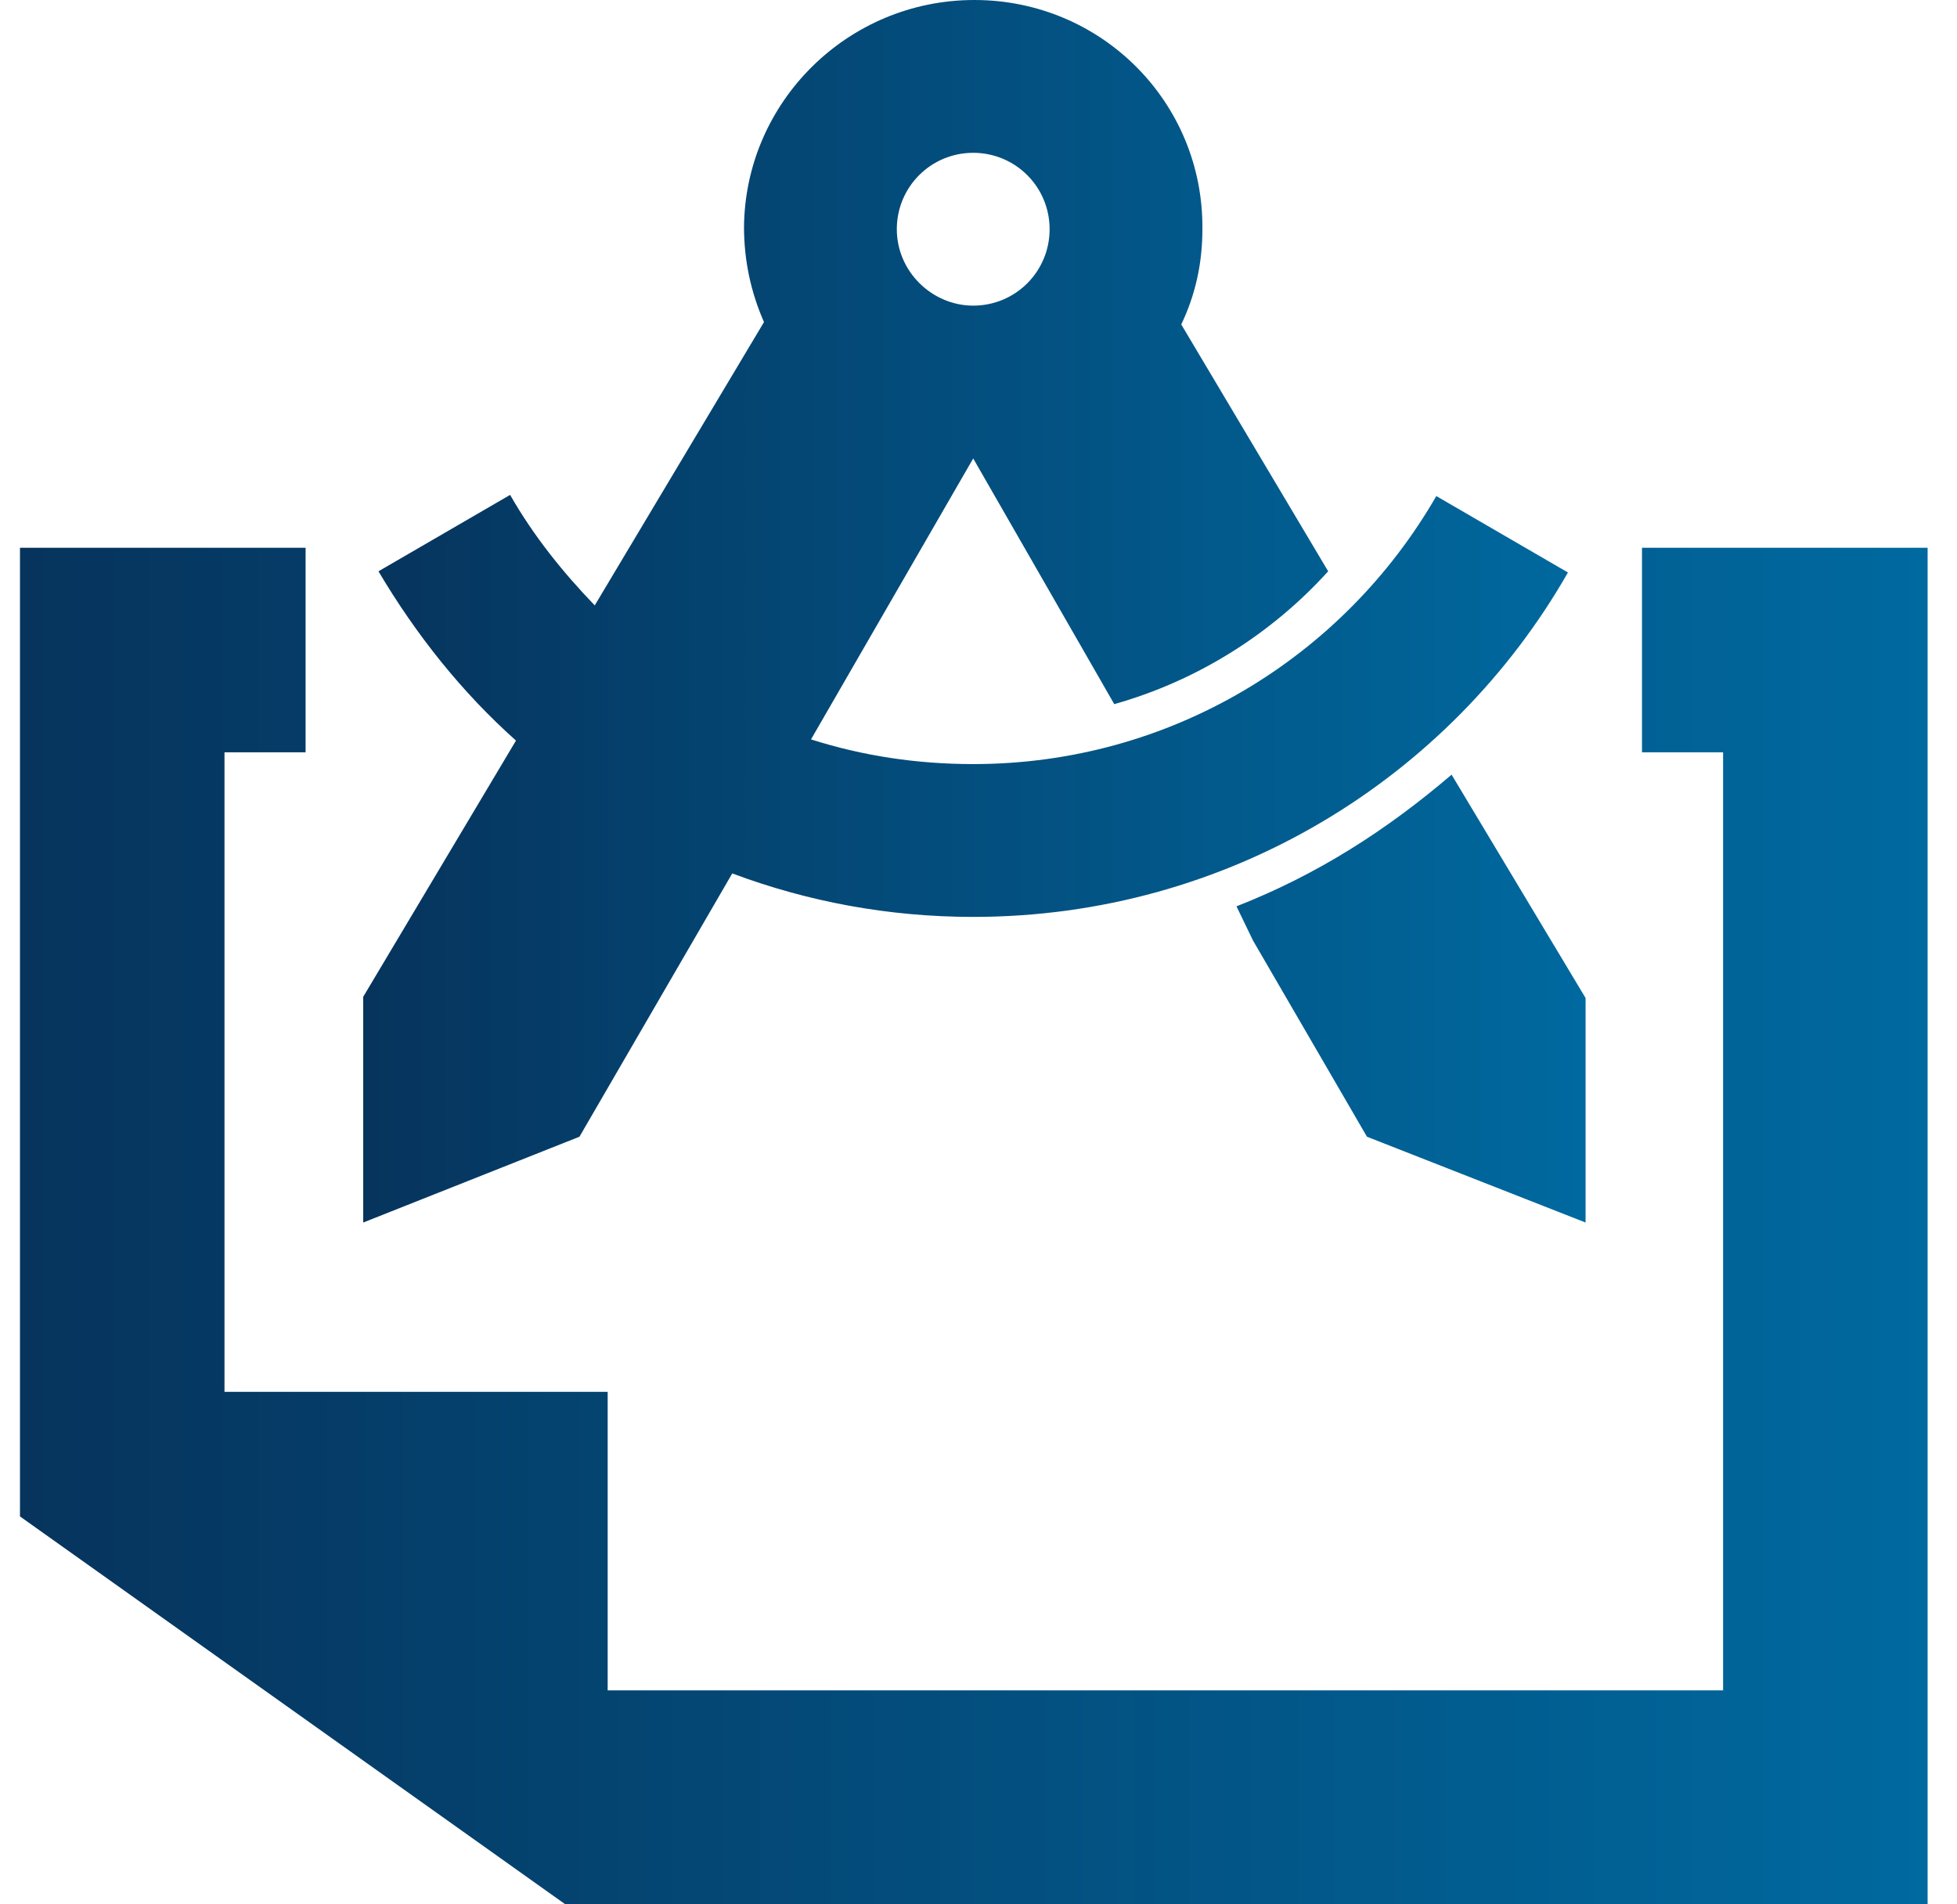
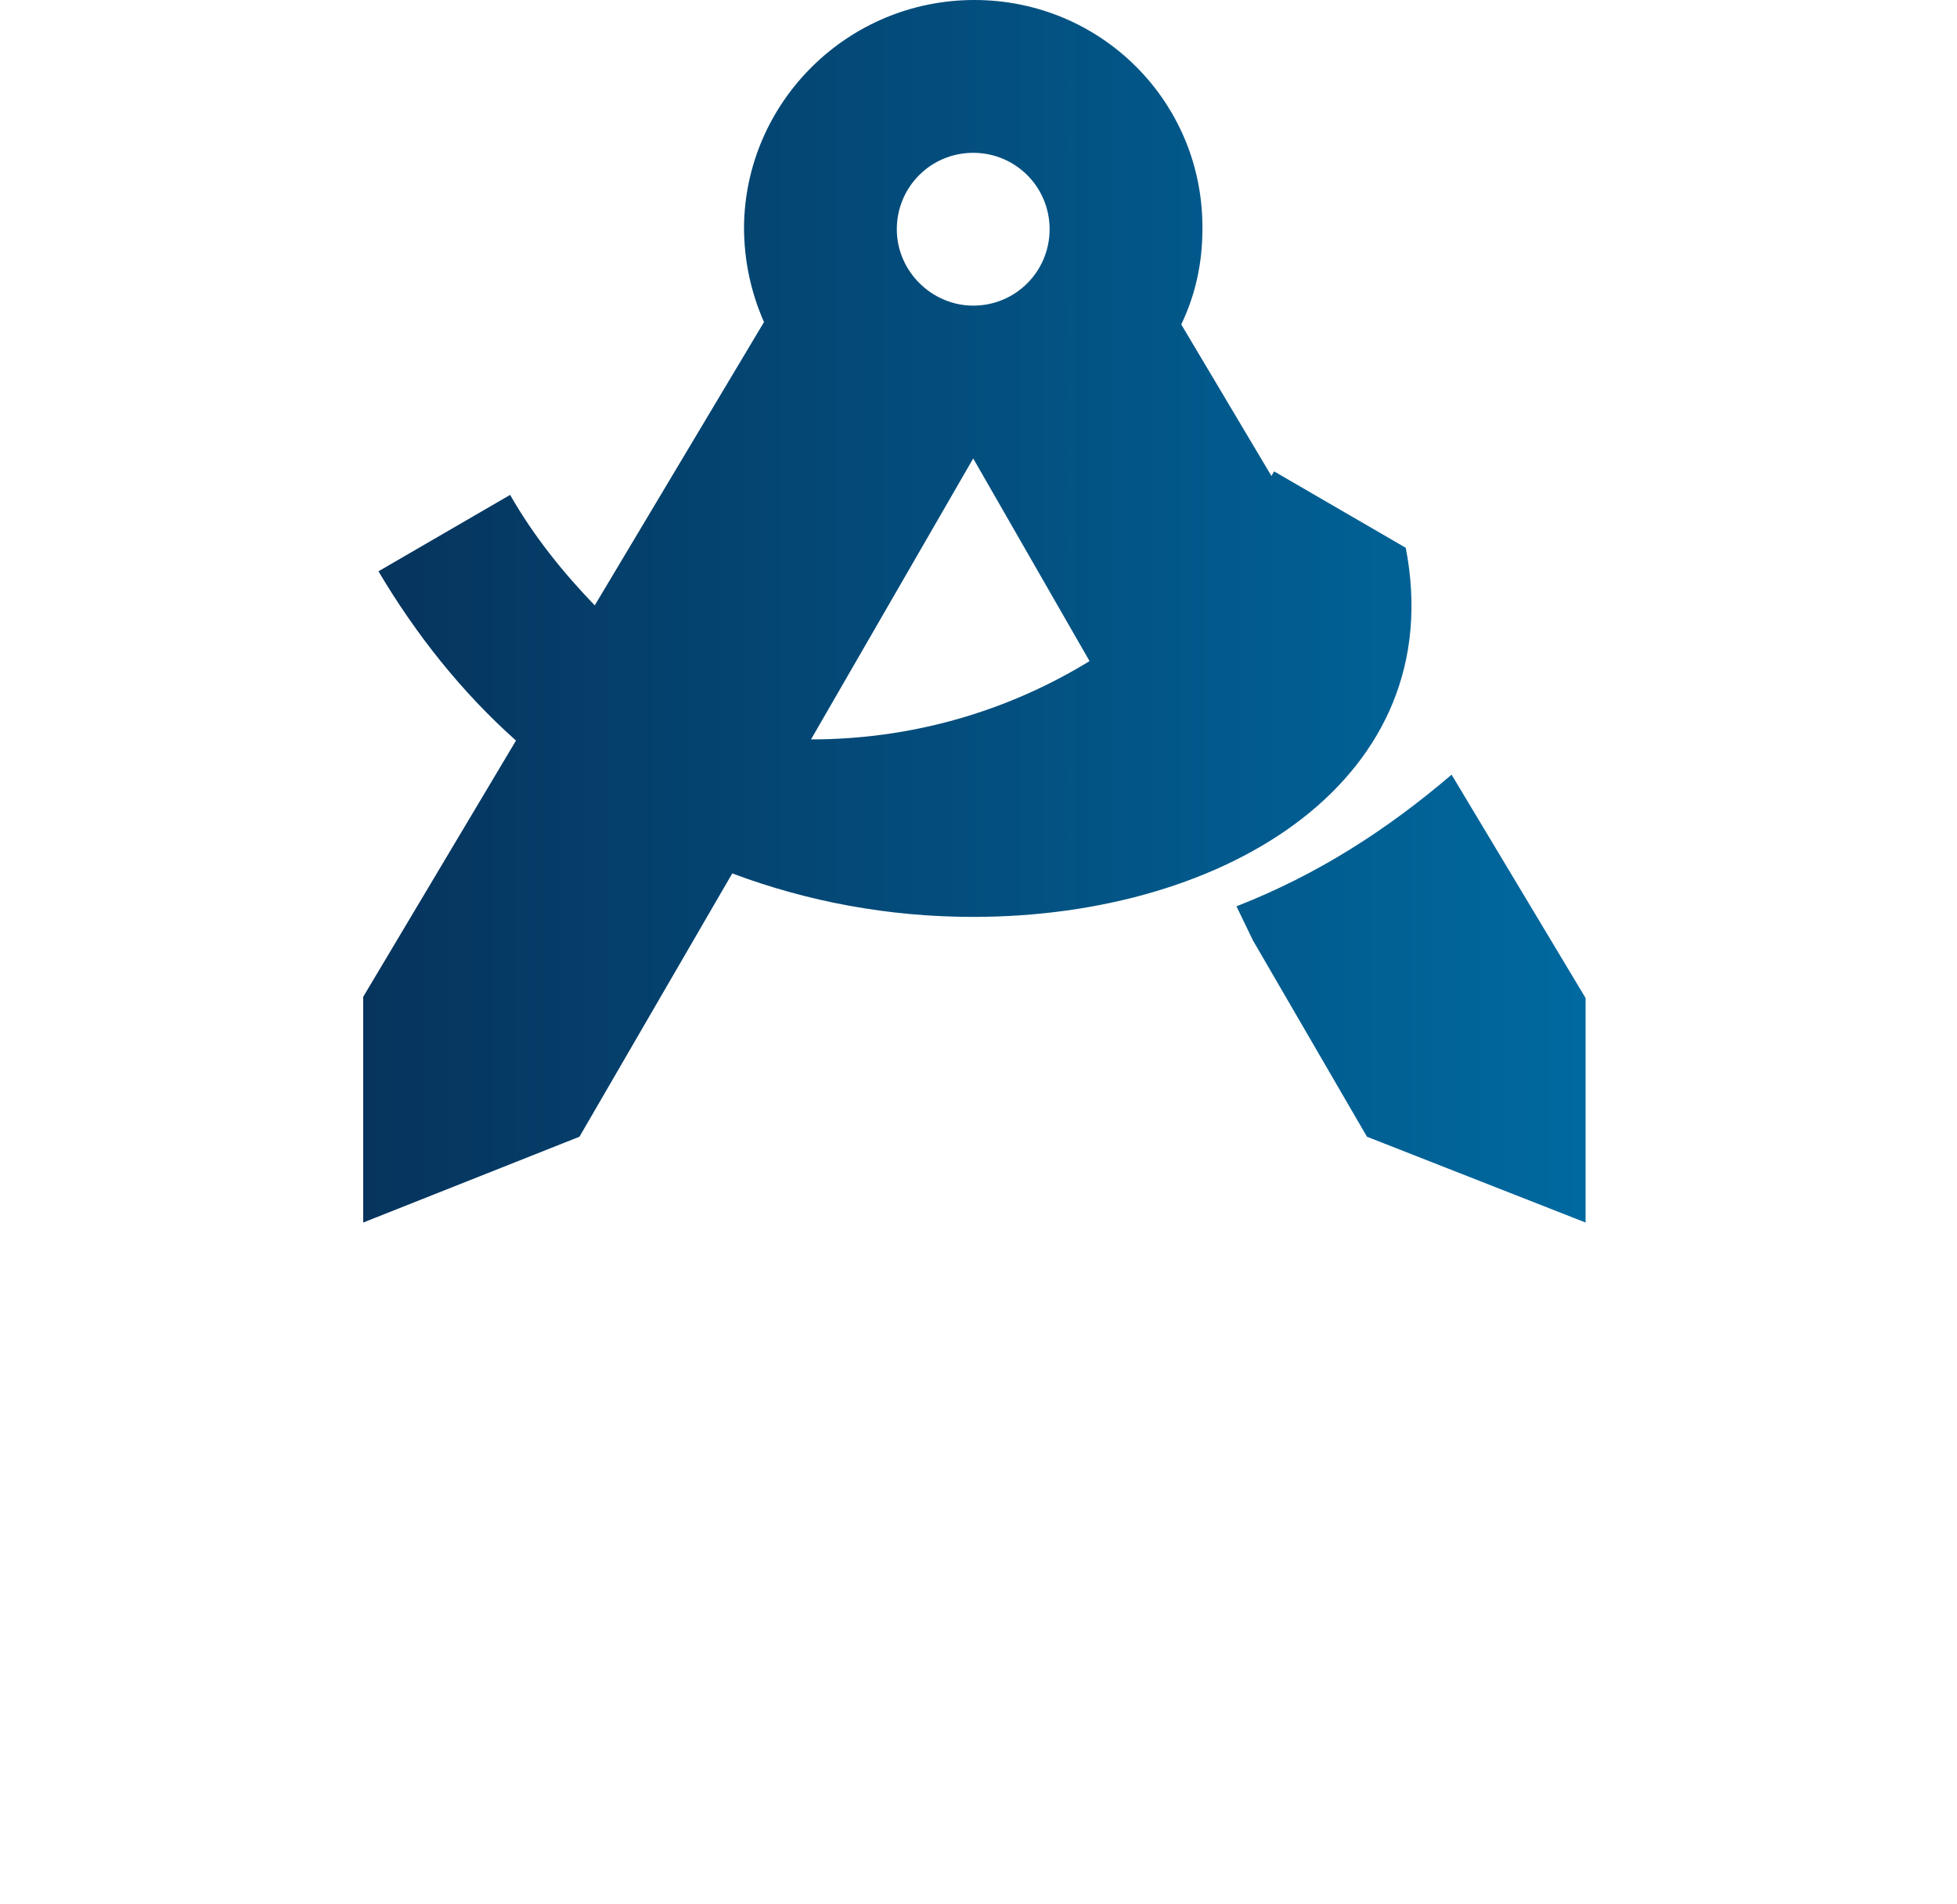
<svg xmlns="http://www.w3.org/2000/svg" version="1.1" id="Design_Excellence" x="0px" y="0px" viewBox="0 0 166.5 162" style="enable-background:new 0 0 166.5 162;" xml:space="preserve">
  <style type="text/css">
	.st0{fill:url(#SVGID_1_);}
	.st1{fill:url(#SVGID_00000125587512227985791690000010240938795866807696_);}
	.st2{fill:url(#SVGID_00000092443867943333616580000000106517501416322184_);}
</style>
  <linearGradient id="SVGID_1_" gradientUnits="userSpaceOnUse" x1="1.72" y1="104.31" x2="163.97" y2="104.31">
    <stop offset="2.368176e-03" style="stop-color:#06345D" />
    <stop offset="0.999" style="stop-color:#00699F" />
  </linearGradient>
-   <path class="st0" d="M139.7,46.6V64h6.9v79.8H51.7v-25.4H19.1V64H26V46.6H1.7V129l46.4,33H164V46.6H139.7L139.7,46.6z" />
  <linearGradient id="SVGID_00000091703501511054809910000012699986435052241087_" gradientUnits="userSpaceOnUse" x1="30.86" y1="51.98" x2="134.84" y2="51.98">
    <stop offset="2.368176e-03" style="stop-color:#06345D" />
    <stop offset="0.999" style="stop-color:#00699F" />
  </linearGradient>
-   <path style="fill:url(#SVGID_00000091703501511054809910000012699986435052241087_);" d="M102.3,19.5c0,2.9-0.6,5.6-1.8,8.1l12.5,21  c-4.8,5.3-11.1,9.3-18.2,11.3L82.8,39L69,62.9c4.4,1.4,9,2.1,13.8,2.1c16.8,0,31.5-9.1,39.4-22.8l11.2,6.5  C123.4,66.2,104.5,78,82.8,78c-7.2,0-14.1-1.3-20.5-3.7l-13,22.4L30.9,104V84.8l13-21.8c-4.6-4.1-8.5-9-11.7-14.4l11.2-6.5  c2,3.5,4.5,6.6,7.2,9.4l14.4-24.1c-1.1-2.5-1.7-5.2-1.7-8.1C63.4,8.7,72.1,0,82.9,0S102.4,8.7,102.3,19.5L102.3,19.5L102.3,19.5z   M105.2,77.1c6.9-2.7,12.8-6.5,18.3-11.2l11.4,19V104l-18.6-7.3L106.6,80L105.2,77.1z M82.8,26c3.6,0,6.5-2.9,6.5-6.5  S86.4,13,82.8,13s-6.5,2.9-6.5,6.5S79.3,26,82.8,26z" />
+   <path style="fill:url(#SVGID_00000091703501511054809910000012699986435052241087_);" d="M102.3,19.5c0,2.9-0.6,5.6-1.8,8.1l12.5,21  c-4.8,5.3-11.1,9.3-18.2,11.3L82.8,39L69,62.9c16.8,0,31.5-9.1,39.4-22.8l11.2,6.5  C123.4,66.2,104.5,78,82.8,78c-7.2,0-14.1-1.3-20.5-3.7l-13,22.4L30.9,104V84.8l13-21.8c-4.6-4.1-8.5-9-11.7-14.4l11.2-6.5  c2,3.5,4.5,6.6,7.2,9.4l14.4-24.1c-1.1-2.5-1.7-5.2-1.7-8.1C63.4,8.7,72.1,0,82.9,0S102.4,8.7,102.3,19.5L102.3,19.5L102.3,19.5z   M105.2,77.1c6.9-2.7,12.8-6.5,18.3-11.2l11.4,19V104l-18.6-7.3L106.6,80L105.2,77.1z M82.8,26c3.6,0,6.5-2.9,6.5-6.5  S86.4,13,82.8,13s-6.5,2.9-6.5,6.5S79.3,26,82.8,26z" />
</svg>